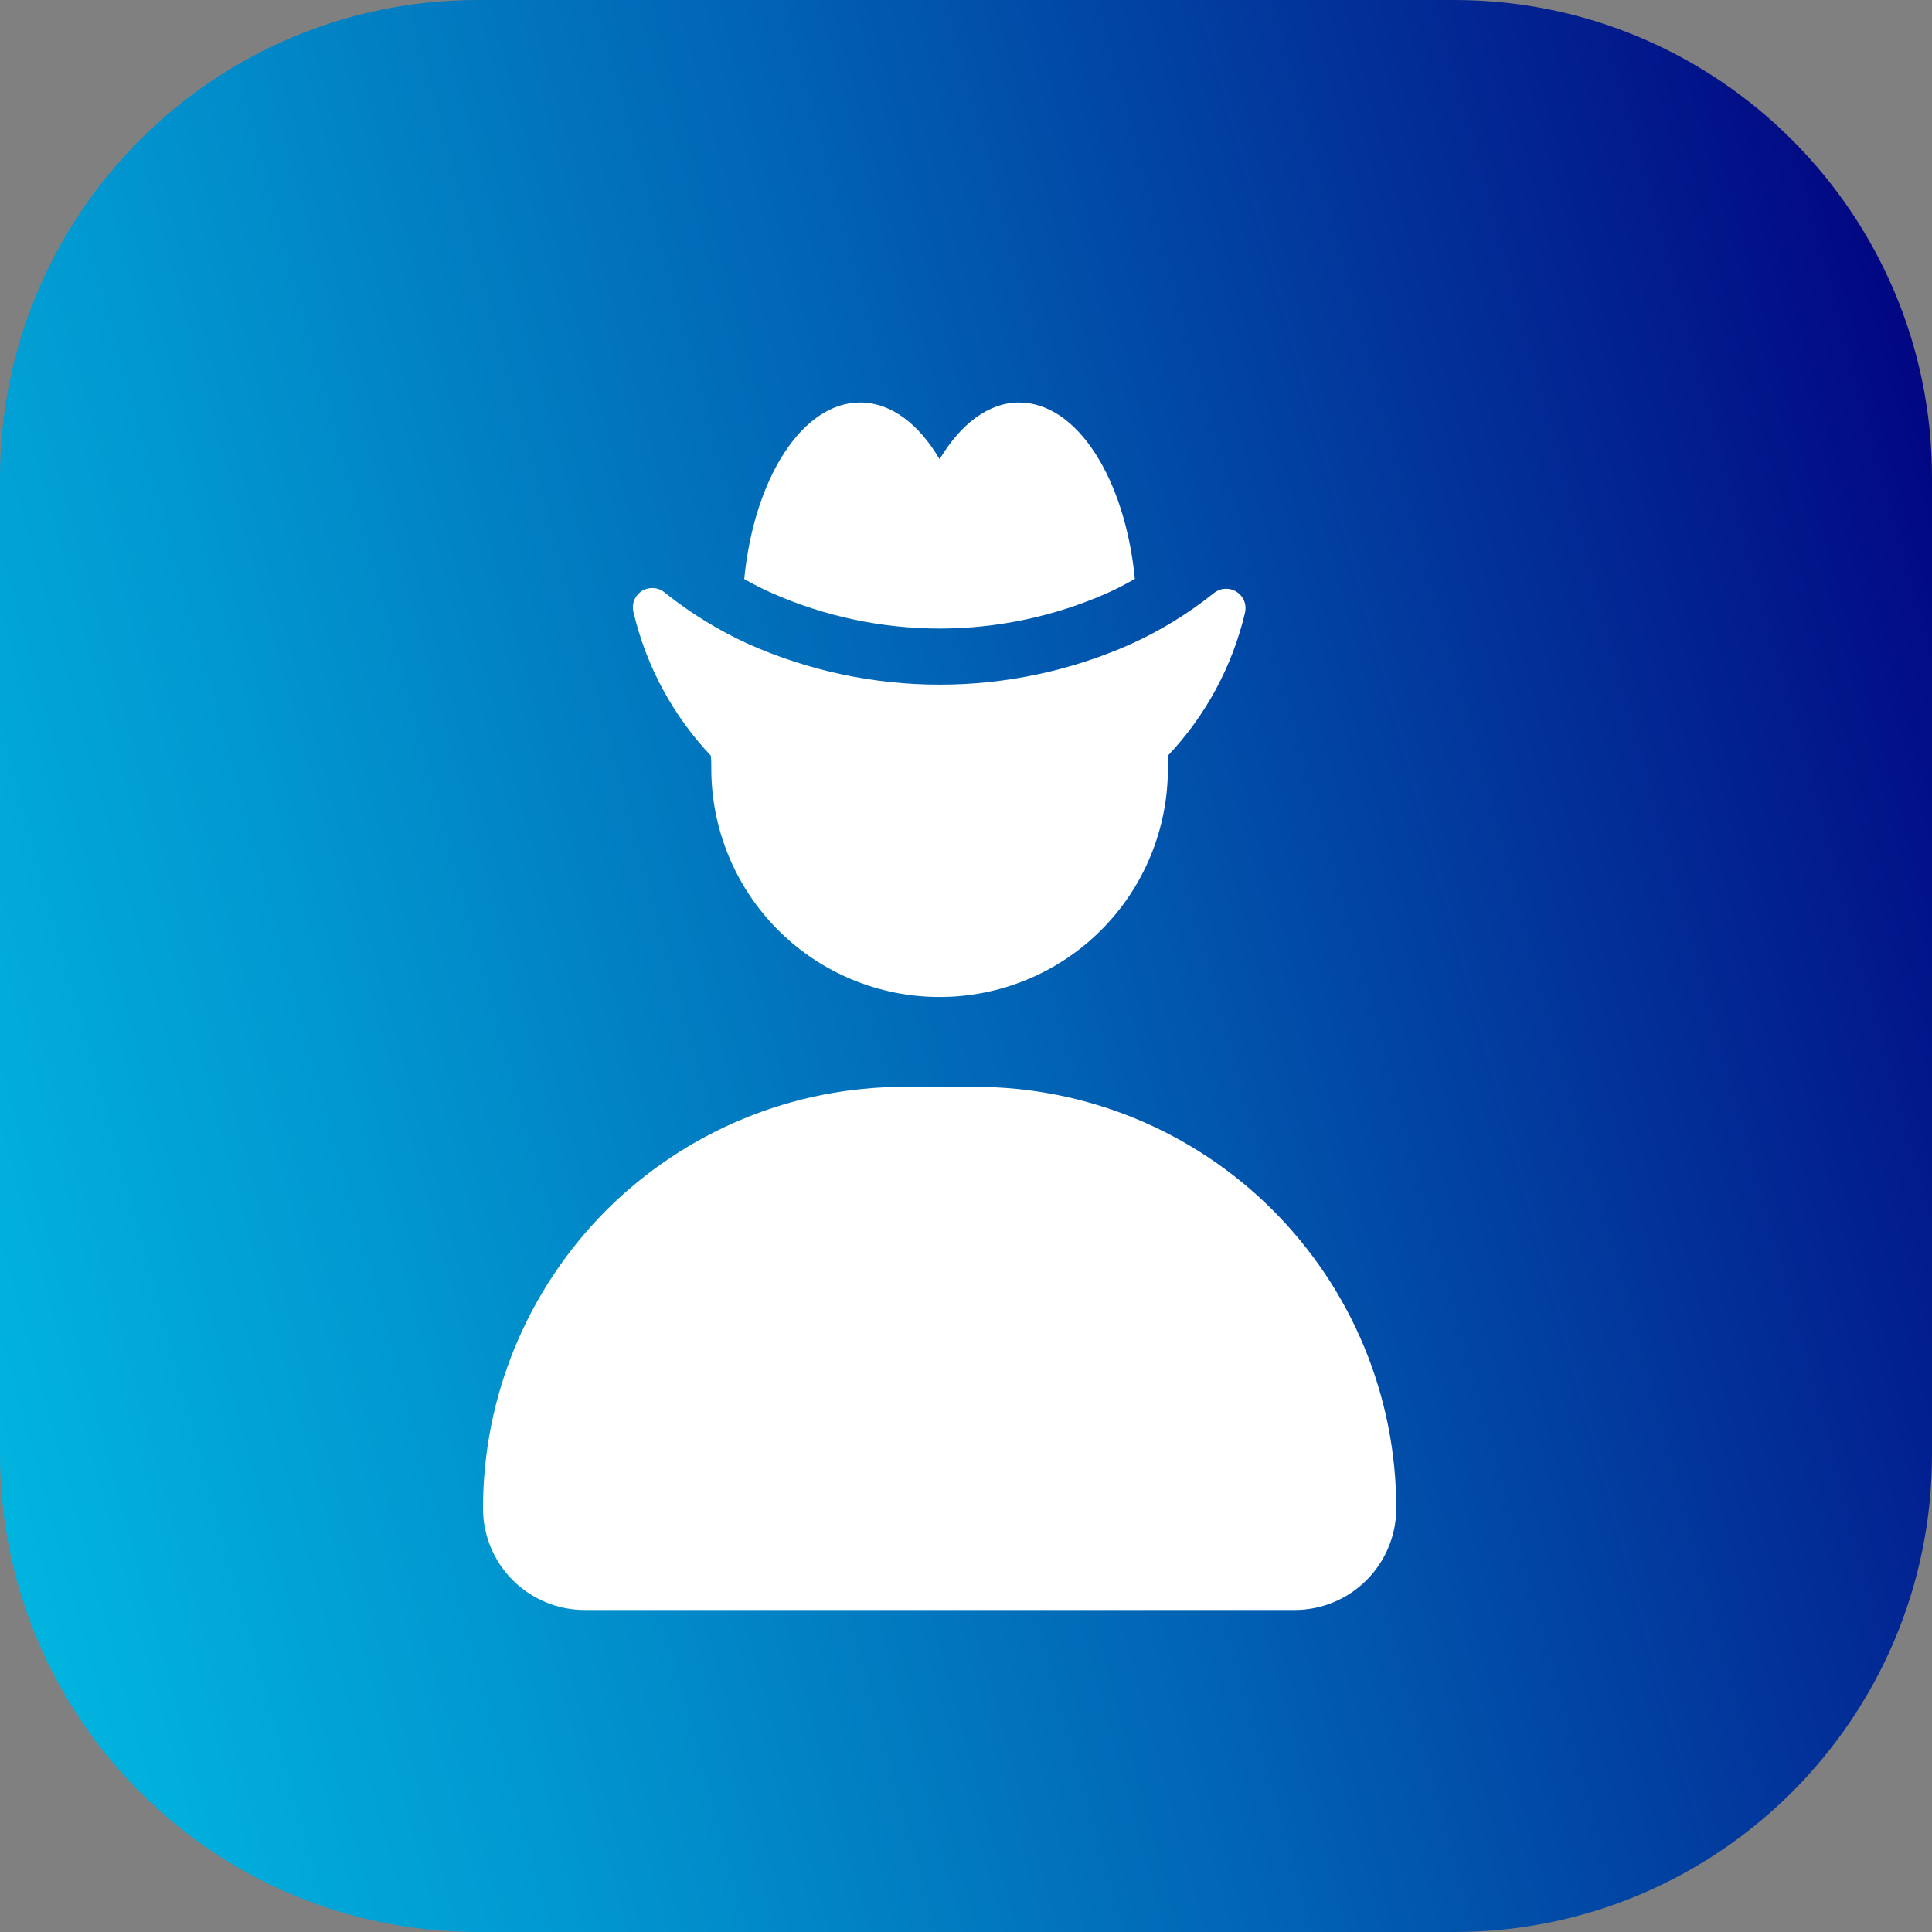
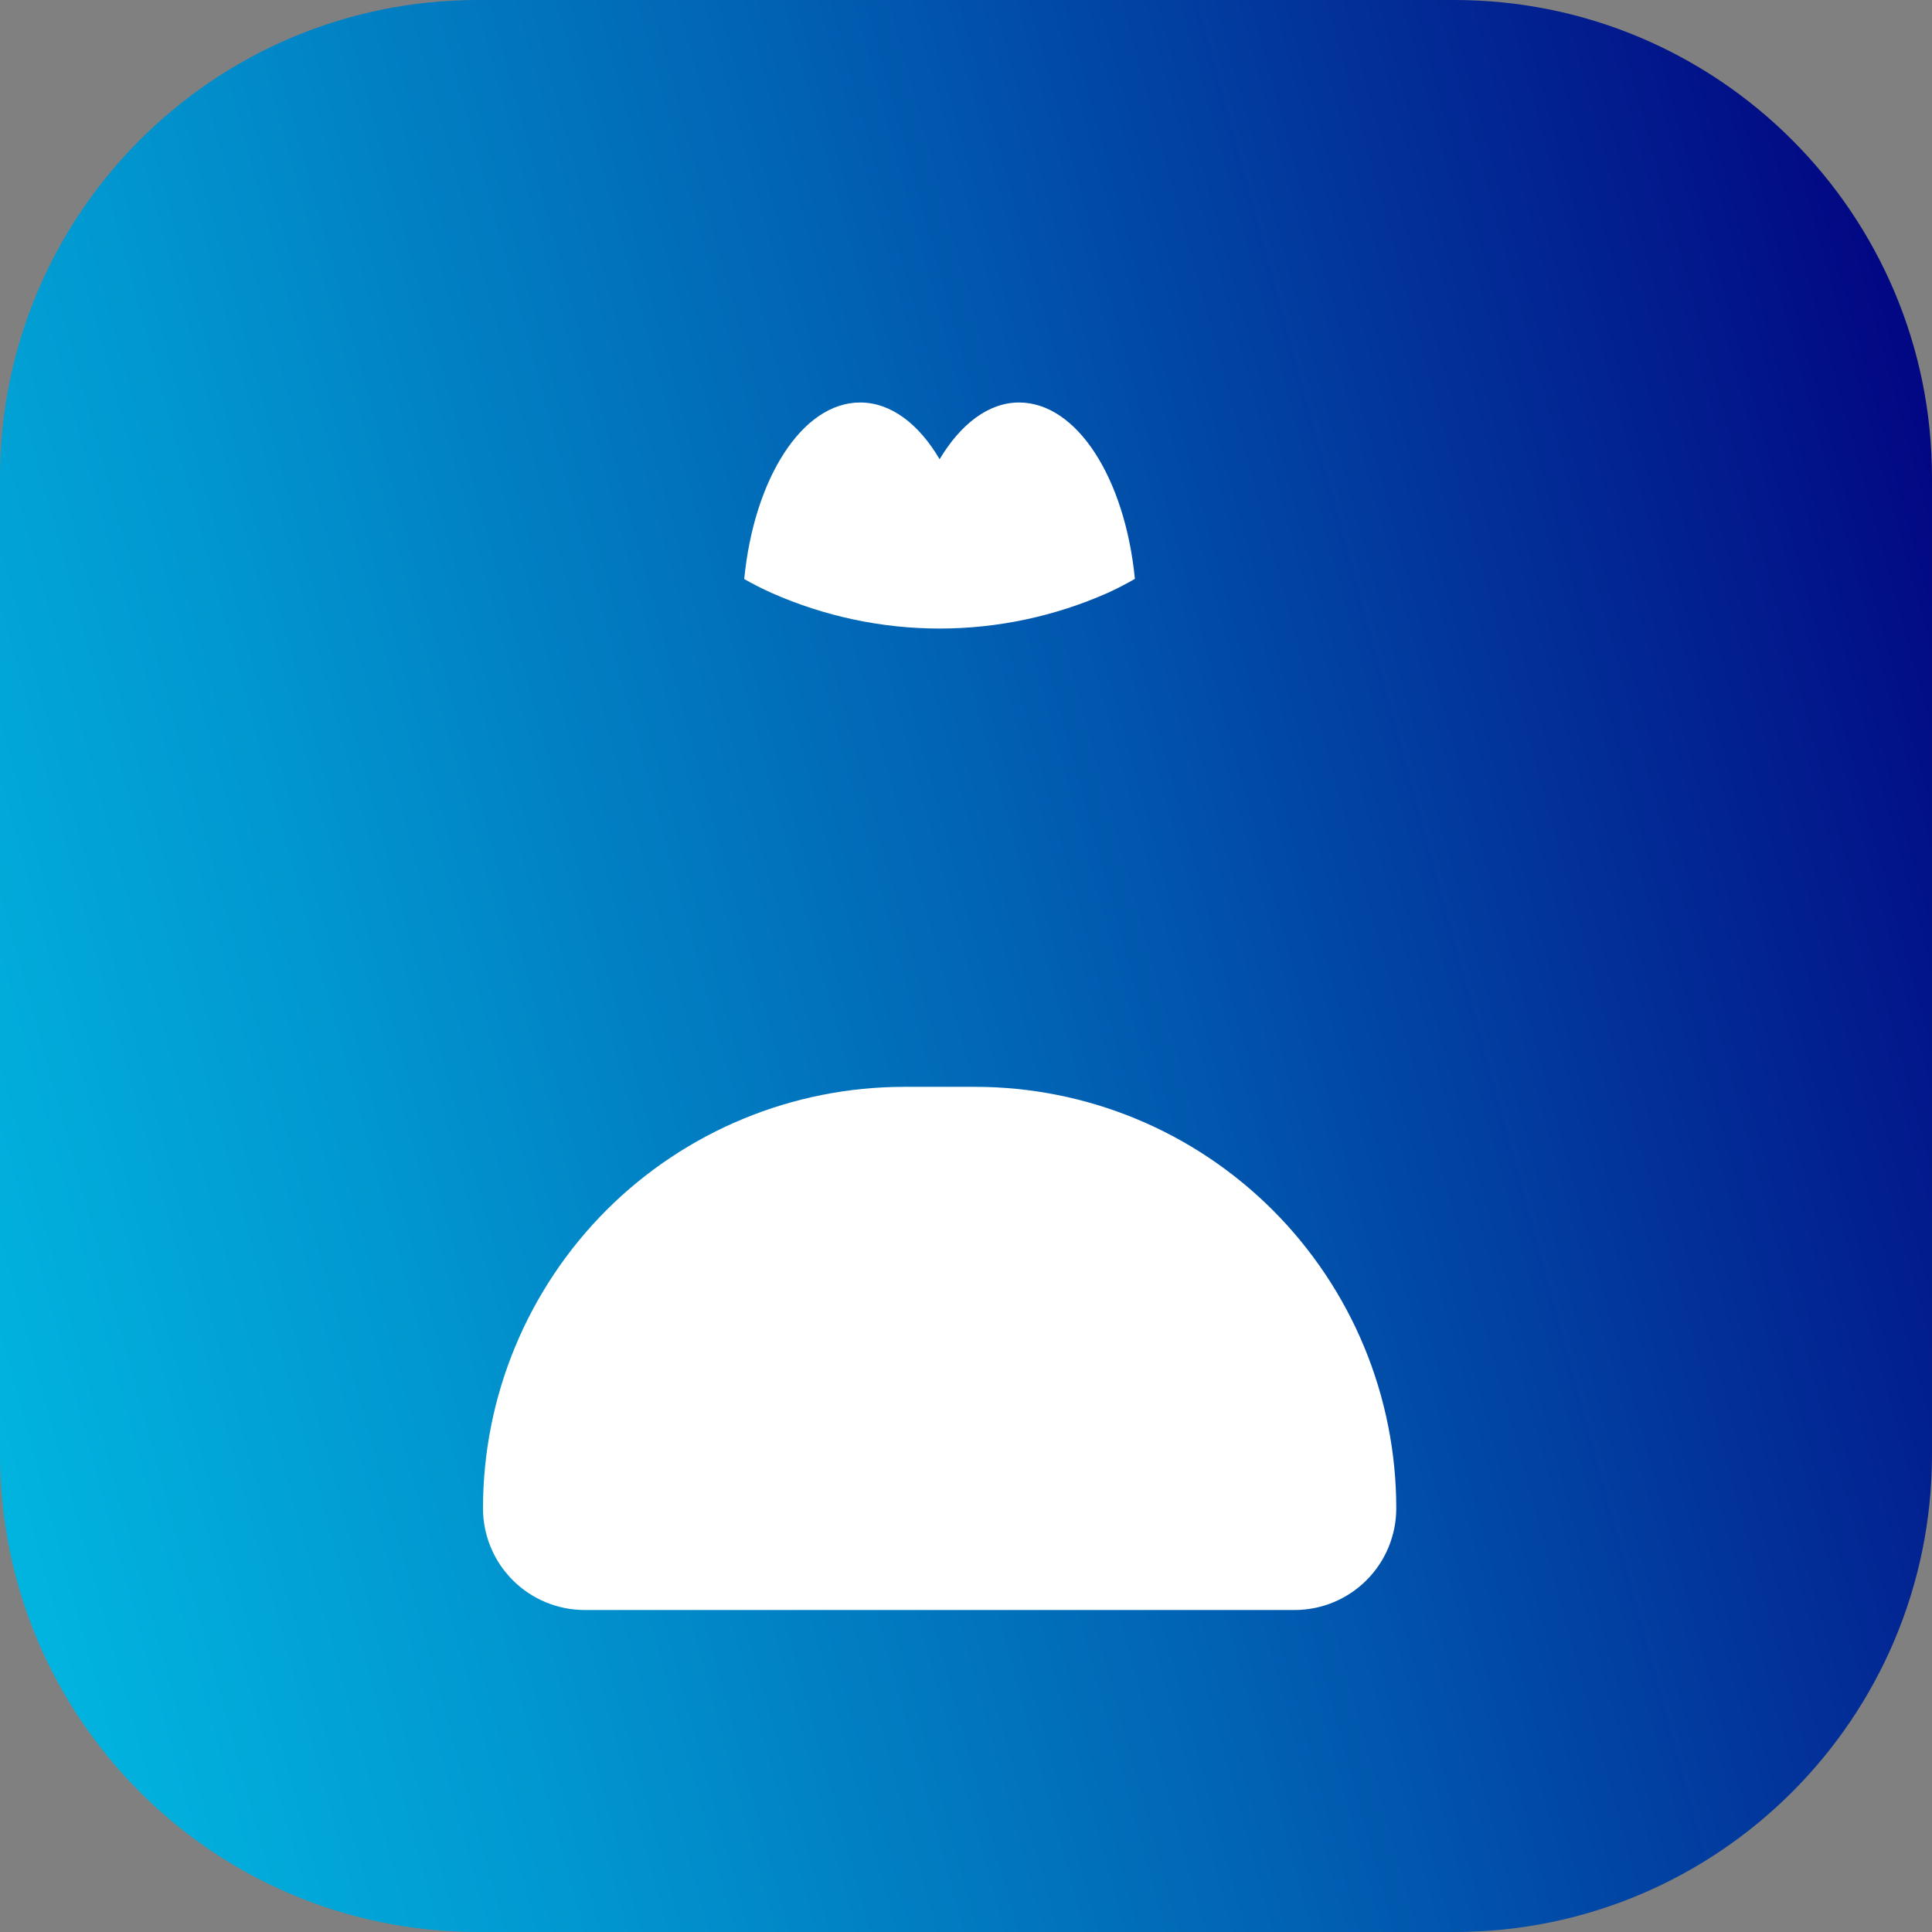
<svg xmlns="http://www.w3.org/2000/svg" width="24" height="24" viewBox="0 0 24 24" fill="none">
  <rect x="0" y="0" width="24" height="24" fill="#808080" stroke="none" />
  <g clip-path="url(#clip0_2036_2658)">
    <path d="M18.066 0H5.934C2.657 0 0 2.657 0 5.934V18.066C0 21.343 2.657 24 5.934 24H18.066C21.343 24 24 21.343 24 18.066V5.934C24 2.657 21.343 0 18.066 0Z" fill="url(#paint0_linear_2036_2658)" />
    <path d="M12.111 13.501H11.234C10.547 13.501 9.866 13.636 9.231 13.899C8.596 14.162 8.018 14.548 7.532 15.034C7.046 15.521 6.661 16.098 6.398 16.733C6.135 17.368 6 18.049 6 18.737C6 19.072 6.133 19.393 6.37 19.63C6.607 19.867 6.928 20 7.263 20H16.082C16.417 20 16.738 19.867 16.975 19.63C17.212 19.393 17.345 19.072 17.345 18.737C17.345 18.049 17.21 17.368 16.947 16.733C16.684 16.098 16.298 15.521 15.812 15.034C15.326 14.548 14.749 14.162 14.114 13.899C13.479 13.636 12.798 13.501 12.111 13.501Z" fill="white" />
-     <path d="M8.836 9.549C8.836 10.301 9.135 11.023 9.667 11.555C10.199 12.087 10.92 12.385 11.672 12.385C12.424 12.385 13.146 12.087 13.678 11.555C14.21 11.023 14.508 10.301 14.508 9.549C14.508 9.494 14.508 9.441 14.508 9.387C14.978 8.89 15.309 8.277 15.466 7.611C15.477 7.562 15.474 7.51 15.455 7.464C15.436 7.417 15.402 7.377 15.36 7.35C15.317 7.324 15.267 7.311 15.216 7.314C15.166 7.317 15.118 7.336 15.079 7.368C14.763 7.62 14.418 7.833 14.05 8C13.302 8.333 12.492 8.505 11.673 8.505C10.854 8.505 10.044 8.333 9.296 8C8.928 7.832 8.582 7.62 8.266 7.368C8.227 7.333 8.178 7.311 8.126 7.306C8.074 7.301 8.021 7.313 7.976 7.34C7.932 7.368 7.897 7.409 7.878 7.458C7.859 7.507 7.857 7.561 7.871 7.611C8.029 8.277 8.36 8.89 8.83 9.387C8.836 9.441 8.836 9.494 8.836 9.549Z" fill="white" />
    <path d="M14.098 7.191C13.989 7.254 13.875 7.313 13.758 7.366C13.101 7.657 12.391 7.808 11.672 7.808C10.954 7.808 10.243 7.657 9.586 7.366C9.468 7.313 9.355 7.256 9.245 7.193C9.367 5.945 9.965 5 10.685 5C11.068 5 11.416 5.268 11.672 5.705C11.933 5.268 12.28 5 12.659 5C13.38 5 13.976 5.945 14.098 7.191Z" fill="white" />
  </g>
  <defs>
    <linearGradient id="paint0_linear_2036_2658" x1="-12.125" y1="29.216" x2="28.44" y2="18.107" gradientUnits="userSpaceOnUse">
      <stop stop-color="#3DE8E1" />
      <stop offset="0.071" stop-color="#31E0E2" />
      <stop offset="0.2" stop-color="#11CCE5" />
      <stop offset="0.254" stop-color="#01C2E7" />
      <stop offset="0.336" stop-color="#01B6E0" />
      <stop offset="0.484" stop-color="#0195CF" />
      <stop offset="0.683" stop-color="#0161B3" />
      <stop offset="0.922" stop-color="#02198C" />
      <stop offset="1" stop-color="#02007F" />
    </linearGradient>
    <clipPath id="clip0_2036_2658">
      <rect width="24" height="24" fill="white" />
    </clipPath>
  </defs>
</svg>